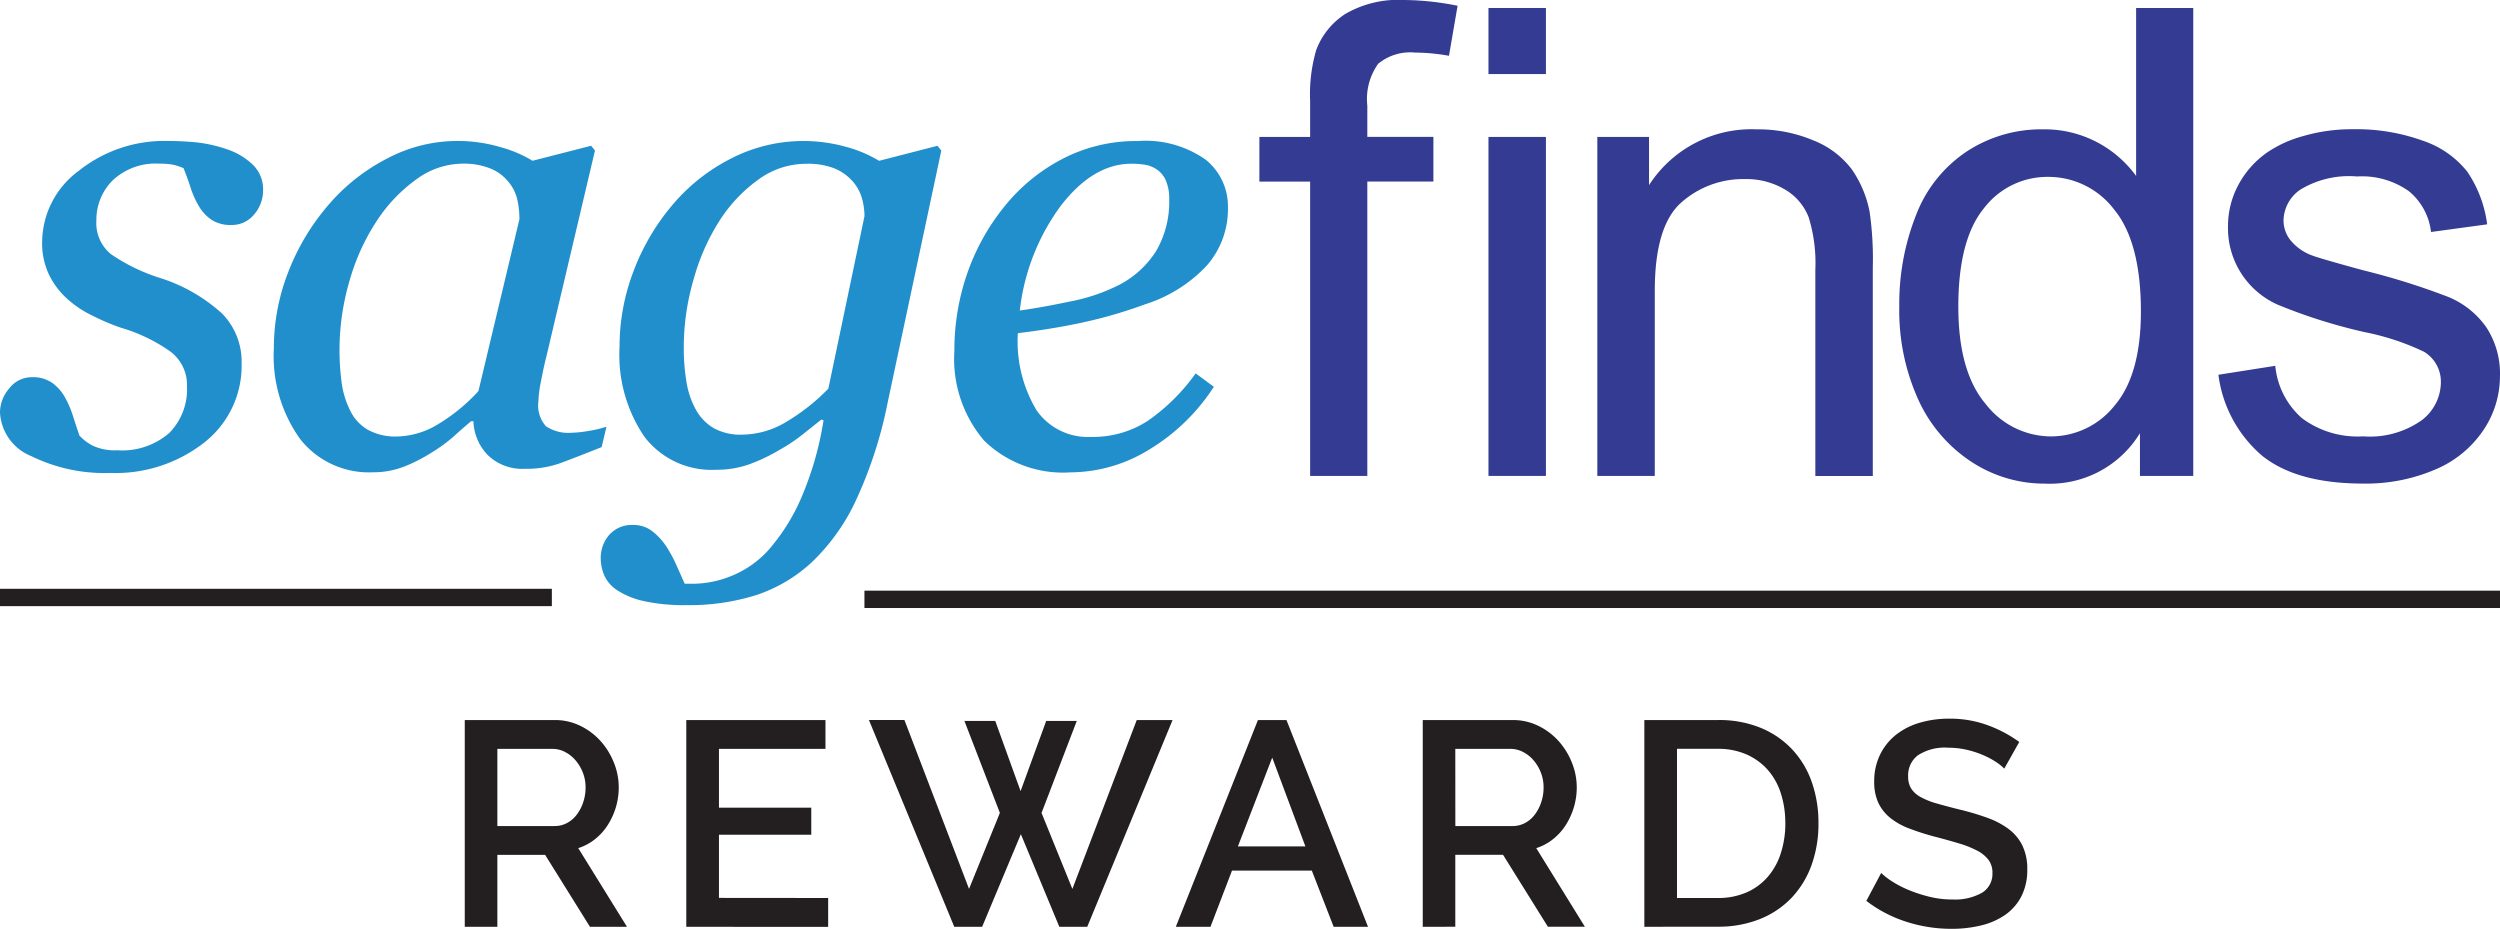
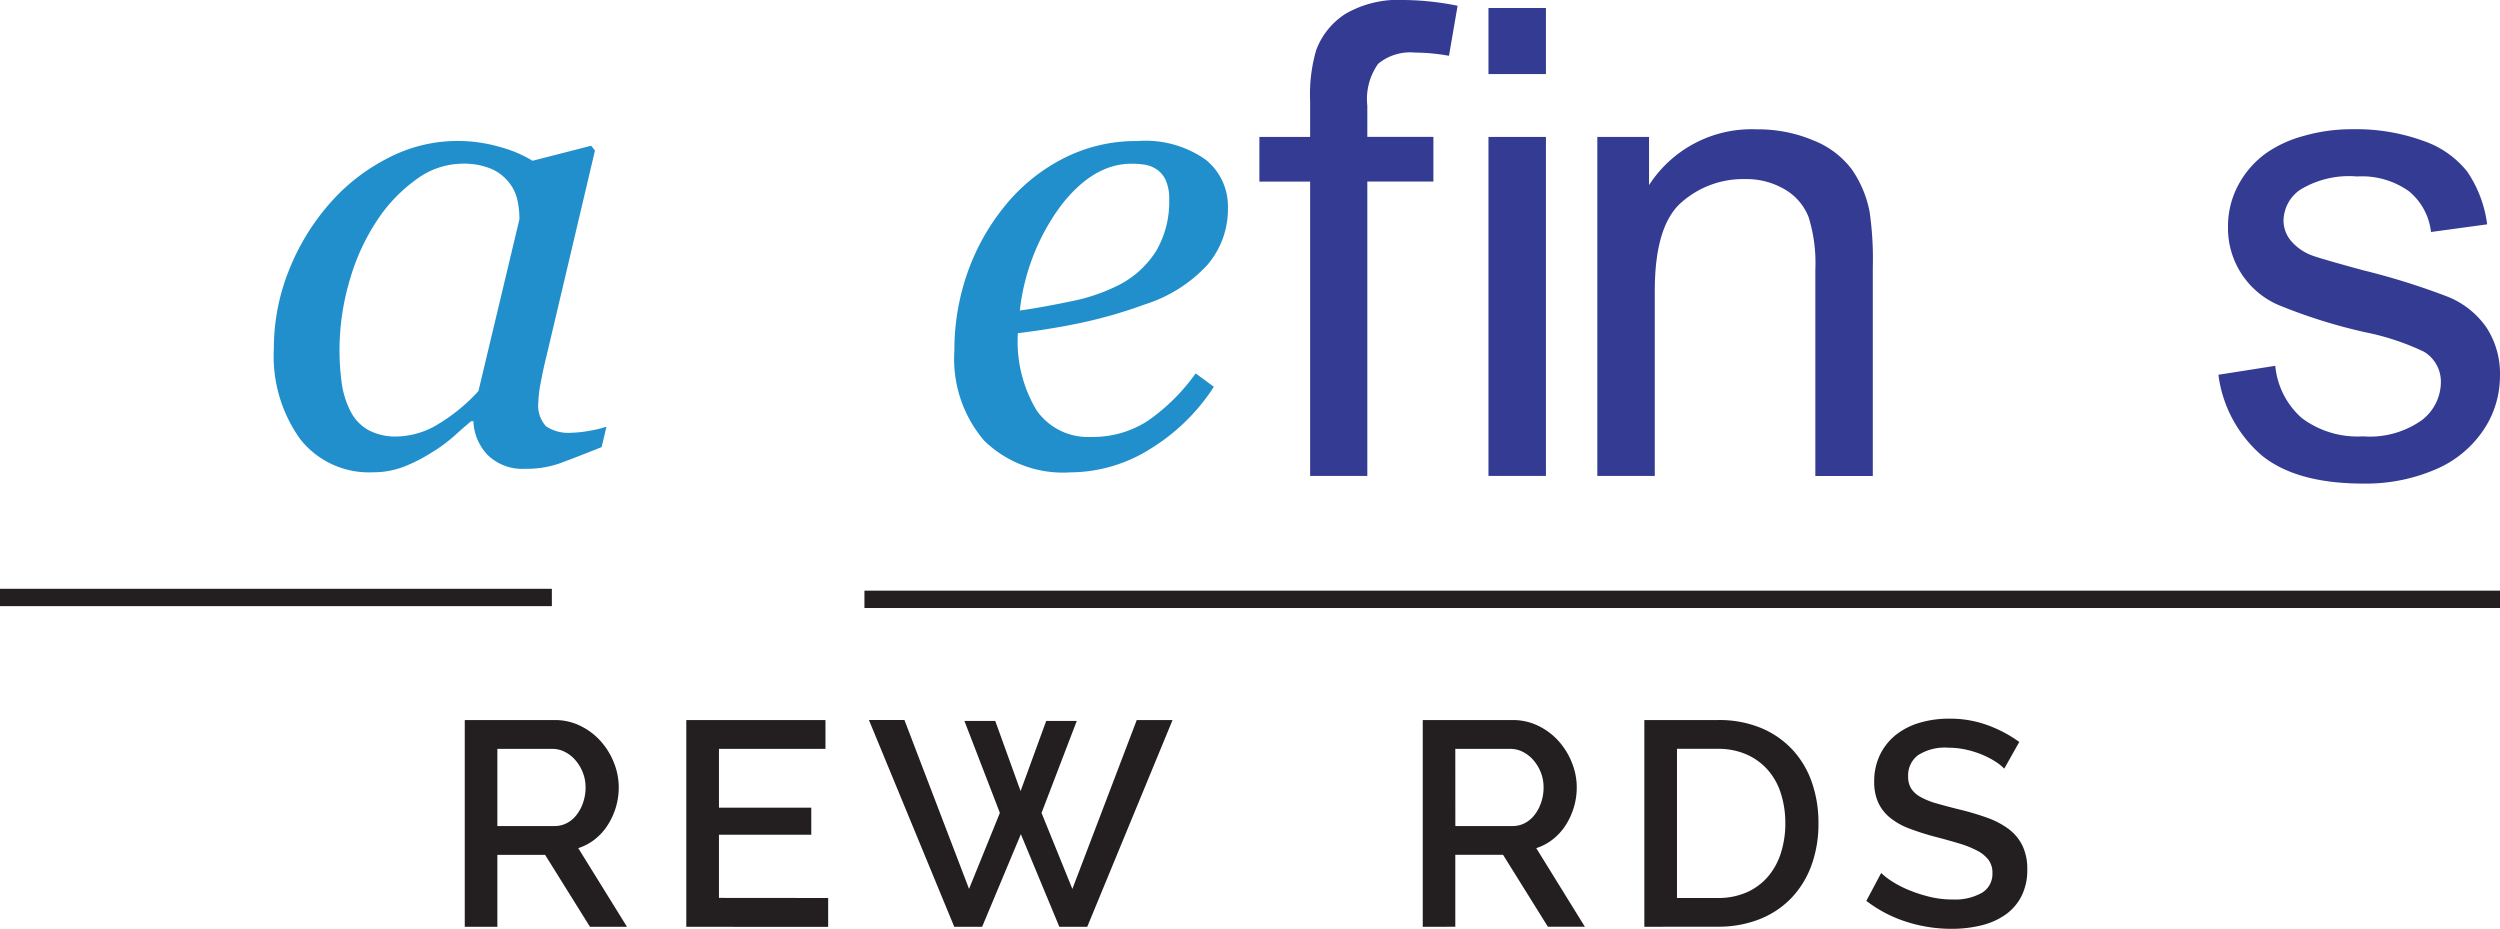
<svg xmlns="http://www.w3.org/2000/svg" id="Group_2951" data-name="Group 2951" width="170.26" height="63.256" viewBox="0 0 170.26 63.256">
  <defs>
    <clipPath id="clip-path">
      <rect id="Rectangle_1526" data-name="Rectangle 1526" width="170.26" height="63.256" fill="none" />
    </clipPath>
  </defs>
  <g id="Group_2950" data-name="Group 2950" clip-path="url(#clip-path)">
-     <path id="Path_2517" data-name="Path 2517" d="M7.5,39.248a11.313,11.313,0,0,1-5.358-1.141A3.389,3.389,0,0,1,0,35.118a2.511,2.511,0,0,1,.631-1.63,1.934,1.934,0,0,1,1.543-.761,2.269,2.269,0,0,1,1.4.4,3.061,3.061,0,0,1,.837.946,6.96,6.96,0,0,1,.576,1.348q.25.782.424,1.282a3.292,3.292,0,0,0,.9.685,3.53,3.53,0,0,0,1.663.315,4.895,4.895,0,0,0,3.554-1.177,4.241,4.241,0,0,0,1.207-3.182,2.845,2.845,0,0,0-1.13-2.364,11.389,11.389,0,0,0-3.369-1.622,14.725,14.725,0,0,1-1.892-.8,7.128,7.128,0,0,1-1.739-1.144,5.441,5.441,0,0,1-1.261-1.655A5.014,5.014,0,0,1,2.87,23.5a6.072,6.072,0,0,1,2.489-4.825,9.351,9.351,0,0,1,6.12-2.036q.847,0,1.826.087a9.557,9.557,0,0,1,2.152.478A4.647,4.647,0,0,1,17.2,18.239a2.337,2.337,0,0,1,.717,1.772,2.494,2.494,0,0,1-.6,1.62,1.939,1.939,0,0,1-1.576.728,2.341,2.341,0,0,1-1.326-.347,2.838,2.838,0,0,1-.87-.935,6.177,6.177,0,0,1-.566-1.261q-.217-.673-.478-1.326a3.974,3.974,0,0,0-.739-.239,4.637,4.637,0,0,0-.87-.065,4.267,4.267,0,0,0-3.228,1.145,3.784,3.784,0,0,0-1.1,2.714,2.737,2.737,0,0,0,.989,2.3,12.486,12.486,0,0,0,3.272,1.6,11.392,11.392,0,0,1,4.293,2.44,4.676,4.676,0,0,1,1.337,3.4,6.641,6.641,0,0,1-2.544,5.391A9.8,9.8,0,0,1,7.5,39.248" transform="translate(0 -7.038)" fill="#218fcc" />
    <path id="Path_2518" data-name="Path 2518" d="M45.911,35.724h-.152q-.478.391-1.14.99a10.362,10.362,0,0,1-1.552,1.143,11,11,0,0,1-1.845.946,5.755,5.755,0,0,1-2.171.4,5.95,5.95,0,0,1-4.939-2.263,9.7,9.7,0,0,1-1.791-6.18,14.224,14.224,0,0,1,1-5.244,15.569,15.569,0,0,1,2.759-4.57,13.158,13.158,0,0,1,3.975-3.122,10.22,10.22,0,0,1,4.736-1.186,10.337,10.337,0,0,1,2.943.414,8.568,8.568,0,0,1,2.205.935l3.99-1.023.261.327L50.878,31.33q-.174.675-.358,1.643a8.488,8.488,0,0,0-.185,1.425,2.119,2.119,0,0,0,.522,1.675,2.776,2.776,0,0,0,1.763.436,7.481,7.481,0,0,0,1.176-.13,7.008,7.008,0,0,0,1.176-.283l-.327,1.391q-1.961.782-2.919,1.13a6.874,6.874,0,0,1-2.33.348,3.362,3.362,0,0,1-2.484-.913,3.469,3.469,0,0,1-1-2.328m3.133-13.753a6.047,6.047,0,0,0-.152-1.371,2.9,2.9,0,0,0-.631-1.219,3.02,3.02,0,0,0-1.2-.87,4.876,4.876,0,0,0-1.913-.327,5.348,5.348,0,0,0-3.089,1.044,10.628,10.628,0,0,0-2.7,2.808,14.614,14.614,0,0,0-1.849,4,16.789,16.789,0,0,0-.566,7.116,6.01,6.01,0,0,0,.586,1.872,3.01,3.01,0,0,0,1.193,1.284,3.863,3.863,0,0,0,1.975.457,5.577,5.577,0,0,0,2.549-.686,12.309,12.309,0,0,0,3.005-2.405Z" transform="translate(-13.67 -7.038)" fill="#218fcc" />
-     <path id="Path_2519" data-name="Path 2519" d="M86.07,35.658l-.152-.043q-.435.349-1.228.979a11.918,11.918,0,0,1-1.663,1.11,12.092,12.092,0,0,1-2.021.957,6.594,6.594,0,0,1-2.261.37,5.754,5.754,0,0,1-4.858-2.23,9.9,9.9,0,0,1-1.707-6.147,14.373,14.373,0,0,1,.989-5.244,15.307,15.307,0,0,1,2.707-4.526,12.783,12.783,0,0,1,3.956-3.079,10.759,10.759,0,0,1,7.783-.762,8.618,8.618,0,0,1,2.239.947l3.978-1.023.261.327-3.65,17.142a29.272,29.272,0,0,1-2.119,6.58,13.961,13.961,0,0,1-2.99,4.253,10.338,10.338,0,0,1-3.837,2.295,15.257,15.257,0,0,1-4.75.686,12.625,12.625,0,0,1-2.946-.283,5.422,5.422,0,0,1-1.793-.739,2.344,2.344,0,0,1-.881-1.032,2.99,2.99,0,0,1-.228-1.1,2.386,2.386,0,0,1,.587-1.641,2.038,2.038,0,0,1,1.609-.663,2.079,2.079,0,0,1,1.369.467,4.411,4.411,0,0,1,.913,1.012,9.623,9.623,0,0,1,.717,1.347l.522,1.174h.652a6.988,6.988,0,0,0,2.565-.544,6.864,6.864,0,0,0,2.5-1.762,13.647,13.647,0,0,0,2.152-3.381,21.878,21.878,0,0,0,1.587-5.448m2.789-13.9a4.5,4.5,0,0,0-.185-1.252,2.959,2.959,0,0,0-.683-1.186,3.355,3.355,0,0,0-1.216-.827,4.994,4.994,0,0,0-1.888-.3A5.518,5.518,0,0,0,81.729,19.2a10.218,10.218,0,0,0-2.68,2.775,14.58,14.58,0,0,0-1.8,4,16.553,16.553,0,0,0-.695,4.722,13.984,13.984,0,0,0,.185,2.362,5.765,5.765,0,0,0,.641,1.882,3.338,3.338,0,0,0,1.207,1.252,3.771,3.771,0,0,0,1.946.446,5.906,5.906,0,0,0,3.021-.882A13.821,13.821,0,0,0,86.4,33.506Z" transform="translate(-29.986 -7.038)" fill="#218fcc" />
    <path id="Path_2520" data-name="Path 2520" d="M131.267,21.171a5.818,5.818,0,0,1-1.446,3.962,9.8,9.8,0,0,1-4.206,2.635,32.015,32.015,0,0,1-4.087,1.2q-2.065.457-4.566.762a9.106,9.106,0,0,0,1.272,5.25,4.263,4.263,0,0,0,3.728,1.815,6.844,6.844,0,0,0,3.837-1.088,13.331,13.331,0,0,0,3.272-3.239l1.239.913a13.62,13.62,0,0,1-4.347,4.24,10.283,10.283,0,0,1-5.413,1.587,7.7,7.7,0,0,1-5.88-2.154,8.567,8.567,0,0,1-2.032-6.114,15.941,15.941,0,0,1,.859-5.232,15.129,15.129,0,0,1,2.511-4.559,12.386,12.386,0,0,1,3.945-3.265,10.838,10.838,0,0,1,5.163-1.239,7.1,7.1,0,0,1,4.641,1.273,4.069,4.069,0,0,1,1.511,3.256m-4-.535a3.076,3.076,0,0,0-.239-1.334,1.758,1.758,0,0,0-.609-.726,2.026,2.026,0,0,0-.826-.326,6.1,6.1,0,0,0-.891-.065q-2.609,0-4.815,2.864a14.75,14.75,0,0,0-2.793,7.136q1.522-.216,3.435-.618a12.628,12.628,0,0,0,3.174-1.052,6.515,6.515,0,0,0,2.684-2.4,6.631,6.631,0,0,0,.881-3.482" transform="translate(-47.641 -7.039)" fill="#218fcc" />
    <path id="Path_2521" data-name="Path 2521" d="M152.091,32.412V12.369h-3.456V9.326h3.456V6.87a10.744,10.744,0,0,1,.413-3.456A5,5,0,0,1,154.493.946,7.17,7.17,0,0,1,158.482,0a19.15,19.15,0,0,1,3.652.392L161.547,3.8a13.2,13.2,0,0,0-2.3-.218,3.429,3.429,0,0,0-2.522.761,4.125,4.125,0,0,0-.739,2.848v2.13h4.5v3.043h-4.5V32.412Z" transform="translate(-62.866)" fill="#333b92" />
    <path id="Path_2522" data-name="Path 2522" d="M175.674.942h3.913v4.5h-3.913Zm0,8.782h3.913V32.81h-3.913Z" transform="translate(-74.303 -0.398)" fill="#333b92" />
    <path id="Path_2523" data-name="Path 2523" d="M188.52,38.866V15.78h3.522v3.282a8.3,8.3,0,0,1,7.347-3.8,9.643,9.643,0,0,1,3.837.75,6.042,6.042,0,0,1,2.62,1.968,7.562,7.562,0,0,1,1.217,2.891,22.415,22.415,0,0,1,.218,3.8v14.2h-3.913V24.822a10.543,10.543,0,0,0-.456-3.575,3.763,3.763,0,0,0-1.62-1.892,5.158,5.158,0,0,0-2.728-.706,6.341,6.341,0,0,0-4.315,1.587q-1.815,1.587-1.815,6.021V38.866Z" transform="translate(-79.736 -6.453)" fill="#333b92" />
-     <path id="Path_2524" data-name="Path 2524" d="M240.549,32.811V29.9a7.181,7.181,0,0,1-6.456,3.435,9.059,9.059,0,0,1-5.076-1.522,10,10,0,0,1-3.587-4.25,14.685,14.685,0,0,1-1.271-6.271,16.414,16.414,0,0,1,1.152-6.271,9.086,9.086,0,0,1,3.456-4.315,9.24,9.24,0,0,1,5.152-1.5,7.7,7.7,0,0,1,3.717.881,7.78,7.78,0,0,1,2.652,2.293V.942h3.892V32.811ZM228.18,21.289q0,4.435,1.87,6.63a5.634,5.634,0,0,0,4.413,2.2,5.534,5.534,0,0,0,4.358-2.1q1.793-2.1,1.793-6.4,0-4.739-1.826-6.956a5.616,5.616,0,0,0-4.5-2.218,5.423,5.423,0,0,0-4.359,2.13q-1.75,2.131-1.75,6.717" transform="translate(-94.81 -0.398)" fill="#333b92" />
    <path id="Path_2525" data-name="Path 2525" d="M261.829,31.975l3.87-.609a5.4,5.4,0,0,0,1.815,3.565,6.325,6.325,0,0,0,4.163,1.239,6.121,6.121,0,0,0,4-1.1,3.283,3.283,0,0,0,1.3-2.576,2.377,2.377,0,0,0-1.152-2.087,16.986,16.986,0,0,0-4-1.327,36.5,36.5,0,0,1-5.967-1.88,5.7,5.7,0,0,1-3.38-5.294,5.944,5.944,0,0,1,.706-2.859,6.341,6.341,0,0,1,1.924-2.185,8.092,8.092,0,0,1,2.489-1.141,11.838,11.838,0,0,1,3.381-.467,13.36,13.36,0,0,1,4.771.782,6.487,6.487,0,0,1,3.033,2.119,8.292,8.292,0,0,1,1.348,3.576l-3.826.522a4.188,4.188,0,0,0-1.511-2.782,5.526,5.526,0,0,0-3.532-1,6.394,6.394,0,0,0-3.848.892,2.594,2.594,0,0,0-1.152,2.087,2.158,2.158,0,0,0,.478,1.37,3.442,3.442,0,0,0,1.5,1.043q.587.217,3.456,1a48.023,48.023,0,0,1,5.793,1.815,5.878,5.878,0,0,1,2.576,2.054A5.742,5.742,0,0,1,281,32.083a6.569,6.569,0,0,1-1.142,3.685,7.374,7.374,0,0,1-3.293,2.673,11.986,11.986,0,0,1-4.87.946q-4.5,0-6.859-1.87a8.689,8.689,0,0,1-3.01-5.543" transform="translate(-110.743 -6.453)" fill="#333b92" />
    <rect id="Rectangle_1524" data-name="Rectangle 1524" width="37.583" height="1.182" transform="translate(0 40.099)" fill="#231f20" />
    <rect id="Rectangle_1525" data-name="Rectangle 1525" width="111.388" height="1.182" transform="translate(58.872 40.226)" fill="#231f20" />
    <path id="Path_2526" data-name="Path 2526" d="M54.852,99.061V84.981h6.126a3.9,3.9,0,0,1,1.755.4,4.471,4.471,0,0,1,1.379,1.042,4.909,4.909,0,0,1,.9,1.467,4.512,4.512,0,0,1,.327,1.675,4.741,4.741,0,0,1-.2,1.369,4.837,4.837,0,0,1-.556,1.209,3.916,3.916,0,0,1-.872.961,3.571,3.571,0,0,1-1.13.6L65.9,99.061H63.378l-3.054-4.9H57.072v4.9Zm2.22-6.861h3.887a1.784,1.784,0,0,0,.862-.209,2.018,2.018,0,0,0,.664-.575,2.864,2.864,0,0,0,.436-.842,3.166,3.166,0,0,0,.159-1.012,2.728,2.728,0,0,0-.189-1.011,2.878,2.878,0,0,0-.5-.833,2.337,2.337,0,0,0-.714-.564,1.821,1.821,0,0,0-.842-.209H57.072Z" transform="translate(-23.2 -35.943)" fill="#231f20" />
    <path id="Path_2527" data-name="Path 2527" d="M90.662,97.1v1.964H81V84.981h9.479v1.963H83.225v4.005h6.287v1.844H83.225v4.3Z" transform="translate(-34.261 -35.943)" fill="#231f20" />
    <path id="Path_2528" data-name="Path 2528" d="M109.055,85.04h2.1l1.726,4.78,1.745-4.78h2.082l-2.4,6.267,2.1,5.176,4.383-11.5h2.439l-5.81,14.08h-1.9L112.9,92.754l-2.637,6.306h-1.9l-5.81-14.08h2.418l4.4,11.5,2.1-5.176Z" transform="translate(-43.375 -35.943)" fill="#231f20" />
-     <path id="Path_2529" data-name="Path 2529" d="M144.366,84.981h1.943l5.553,14.08h-2.34l-1.487-3.827H142.6l-1.467,3.827h-2.36Zm3.232,8.607-2.26-6.049L143,93.588Z" transform="translate(-58.695 -35.943)" fill="#231f20" />
    <path id="Path_2530" data-name="Path 2530" d="M167.917,99.061V84.981h6.127a3.907,3.907,0,0,1,1.755.4,4.478,4.478,0,0,1,1.379,1.042,4.907,4.907,0,0,1,.9,1.467,4.5,4.5,0,0,1,.327,1.675,4.742,4.742,0,0,1-.2,1.369,4.817,4.817,0,0,1-.556,1.209,3.915,3.915,0,0,1-.872.961,3.571,3.571,0,0,1-1.13.6l3.312,5.355h-2.519l-3.054-4.9h-3.252v4.9Zm2.22-6.861h3.887a1.782,1.782,0,0,0,.862-.209,2.026,2.026,0,0,0,.665-.575,2.876,2.876,0,0,0,.436-.842,3.15,3.15,0,0,0,.159-1.012,2.739,2.739,0,0,0-.188-1.011,2.9,2.9,0,0,0-.5-.833,2.351,2.351,0,0,0-.714-.564,1.821,1.821,0,0,0-.842-.209h-3.768Z" transform="translate(-71.022 -35.943)" fill="#231f20" />
    <path id="Path_2531" data-name="Path 2531" d="M194.069,99.061V84.981h5a7.439,7.439,0,0,1,2.985.556,6.136,6.136,0,0,1,2.142,1.506,6.3,6.3,0,0,1,1.3,2.231A8.358,8.358,0,0,1,205.927,92a8.237,8.237,0,0,1-.486,2.9,6.354,6.354,0,0,1-1.379,2.222,6.116,6.116,0,0,1-2.162,1.428,7.613,7.613,0,0,1-2.836.505Zm9.6-7.06a6.5,6.5,0,0,0-.308-2.042,4.447,4.447,0,0,0-.9-1.6,4.194,4.194,0,0,0-1.447-1.042,4.784,4.784,0,0,0-1.945-.376h-2.776V97.1h2.776a4.794,4.794,0,0,0,1.973-.386,4.075,4.075,0,0,0,1.448-1.072,4.61,4.61,0,0,0,.882-1.616,6.628,6.628,0,0,0,.3-2.023" transform="translate(-82.083 -35.943)" fill="#231f20" />
    <path id="Path_2532" data-name="Path 2532" d="M229.656,88.219a3.035,3.035,0,0,0-.576-.466,5.706,5.706,0,0,0-.882-.466,6.5,6.5,0,0,0-1.111-.357,5.605,5.605,0,0,0-1.239-.138,3.369,3.369,0,0,0-2.072.516,1.706,1.706,0,0,0-.665,1.428,1.545,1.545,0,0,0,.209.842,1.788,1.788,0,0,0,.645.575,5.077,5.077,0,0,0,1.091.436q.654.189,1.527.406a17.758,17.758,0,0,1,1.934.575,5.53,5.53,0,0,1,1.458.774,3.148,3.148,0,0,1,.922,1.121,3.634,3.634,0,0,1,.327,1.616,3.913,3.913,0,0,1-.407,1.844,3.467,3.467,0,0,1-1.11,1.26,4.893,4.893,0,0,1-1.636.713,8.421,8.421,0,0,1-2,.228,9.963,9.963,0,0,1-3.1-.486,8.915,8.915,0,0,1-2.707-1.417l1.011-1.9a4.78,4.78,0,0,0,.744.575,6.992,6.992,0,0,0,1.13.585,9.768,9.768,0,0,0,1.4.456,6.39,6.39,0,0,0,1.567.189,3.753,3.753,0,0,0,2.023-.456,1.5,1.5,0,0,0,.713-1.348,1.441,1.441,0,0,0-.268-.892,2.268,2.268,0,0,0-.763-.625,6.68,6.68,0,0,0-1.21-.486q-.713-.218-1.626-.455a17.066,17.066,0,0,1-1.834-.586,4.615,4.615,0,0,1-1.3-.743,2.914,2.914,0,0,1-.783-1.022,3.383,3.383,0,0,1-.268-1.418,4.1,4.1,0,0,1,.4-1.834,3.916,3.916,0,0,1,1.08-1.348,4.746,4.746,0,0,1,1.616-.823,7.052,7.052,0,0,1,2.023-.278,7.423,7.423,0,0,1,2.638.456,8.746,8.746,0,0,1,2.122,1.131Z" transform="translate(-93.159 -35.87)" fill="#231f20" />
  </g>
</svg>